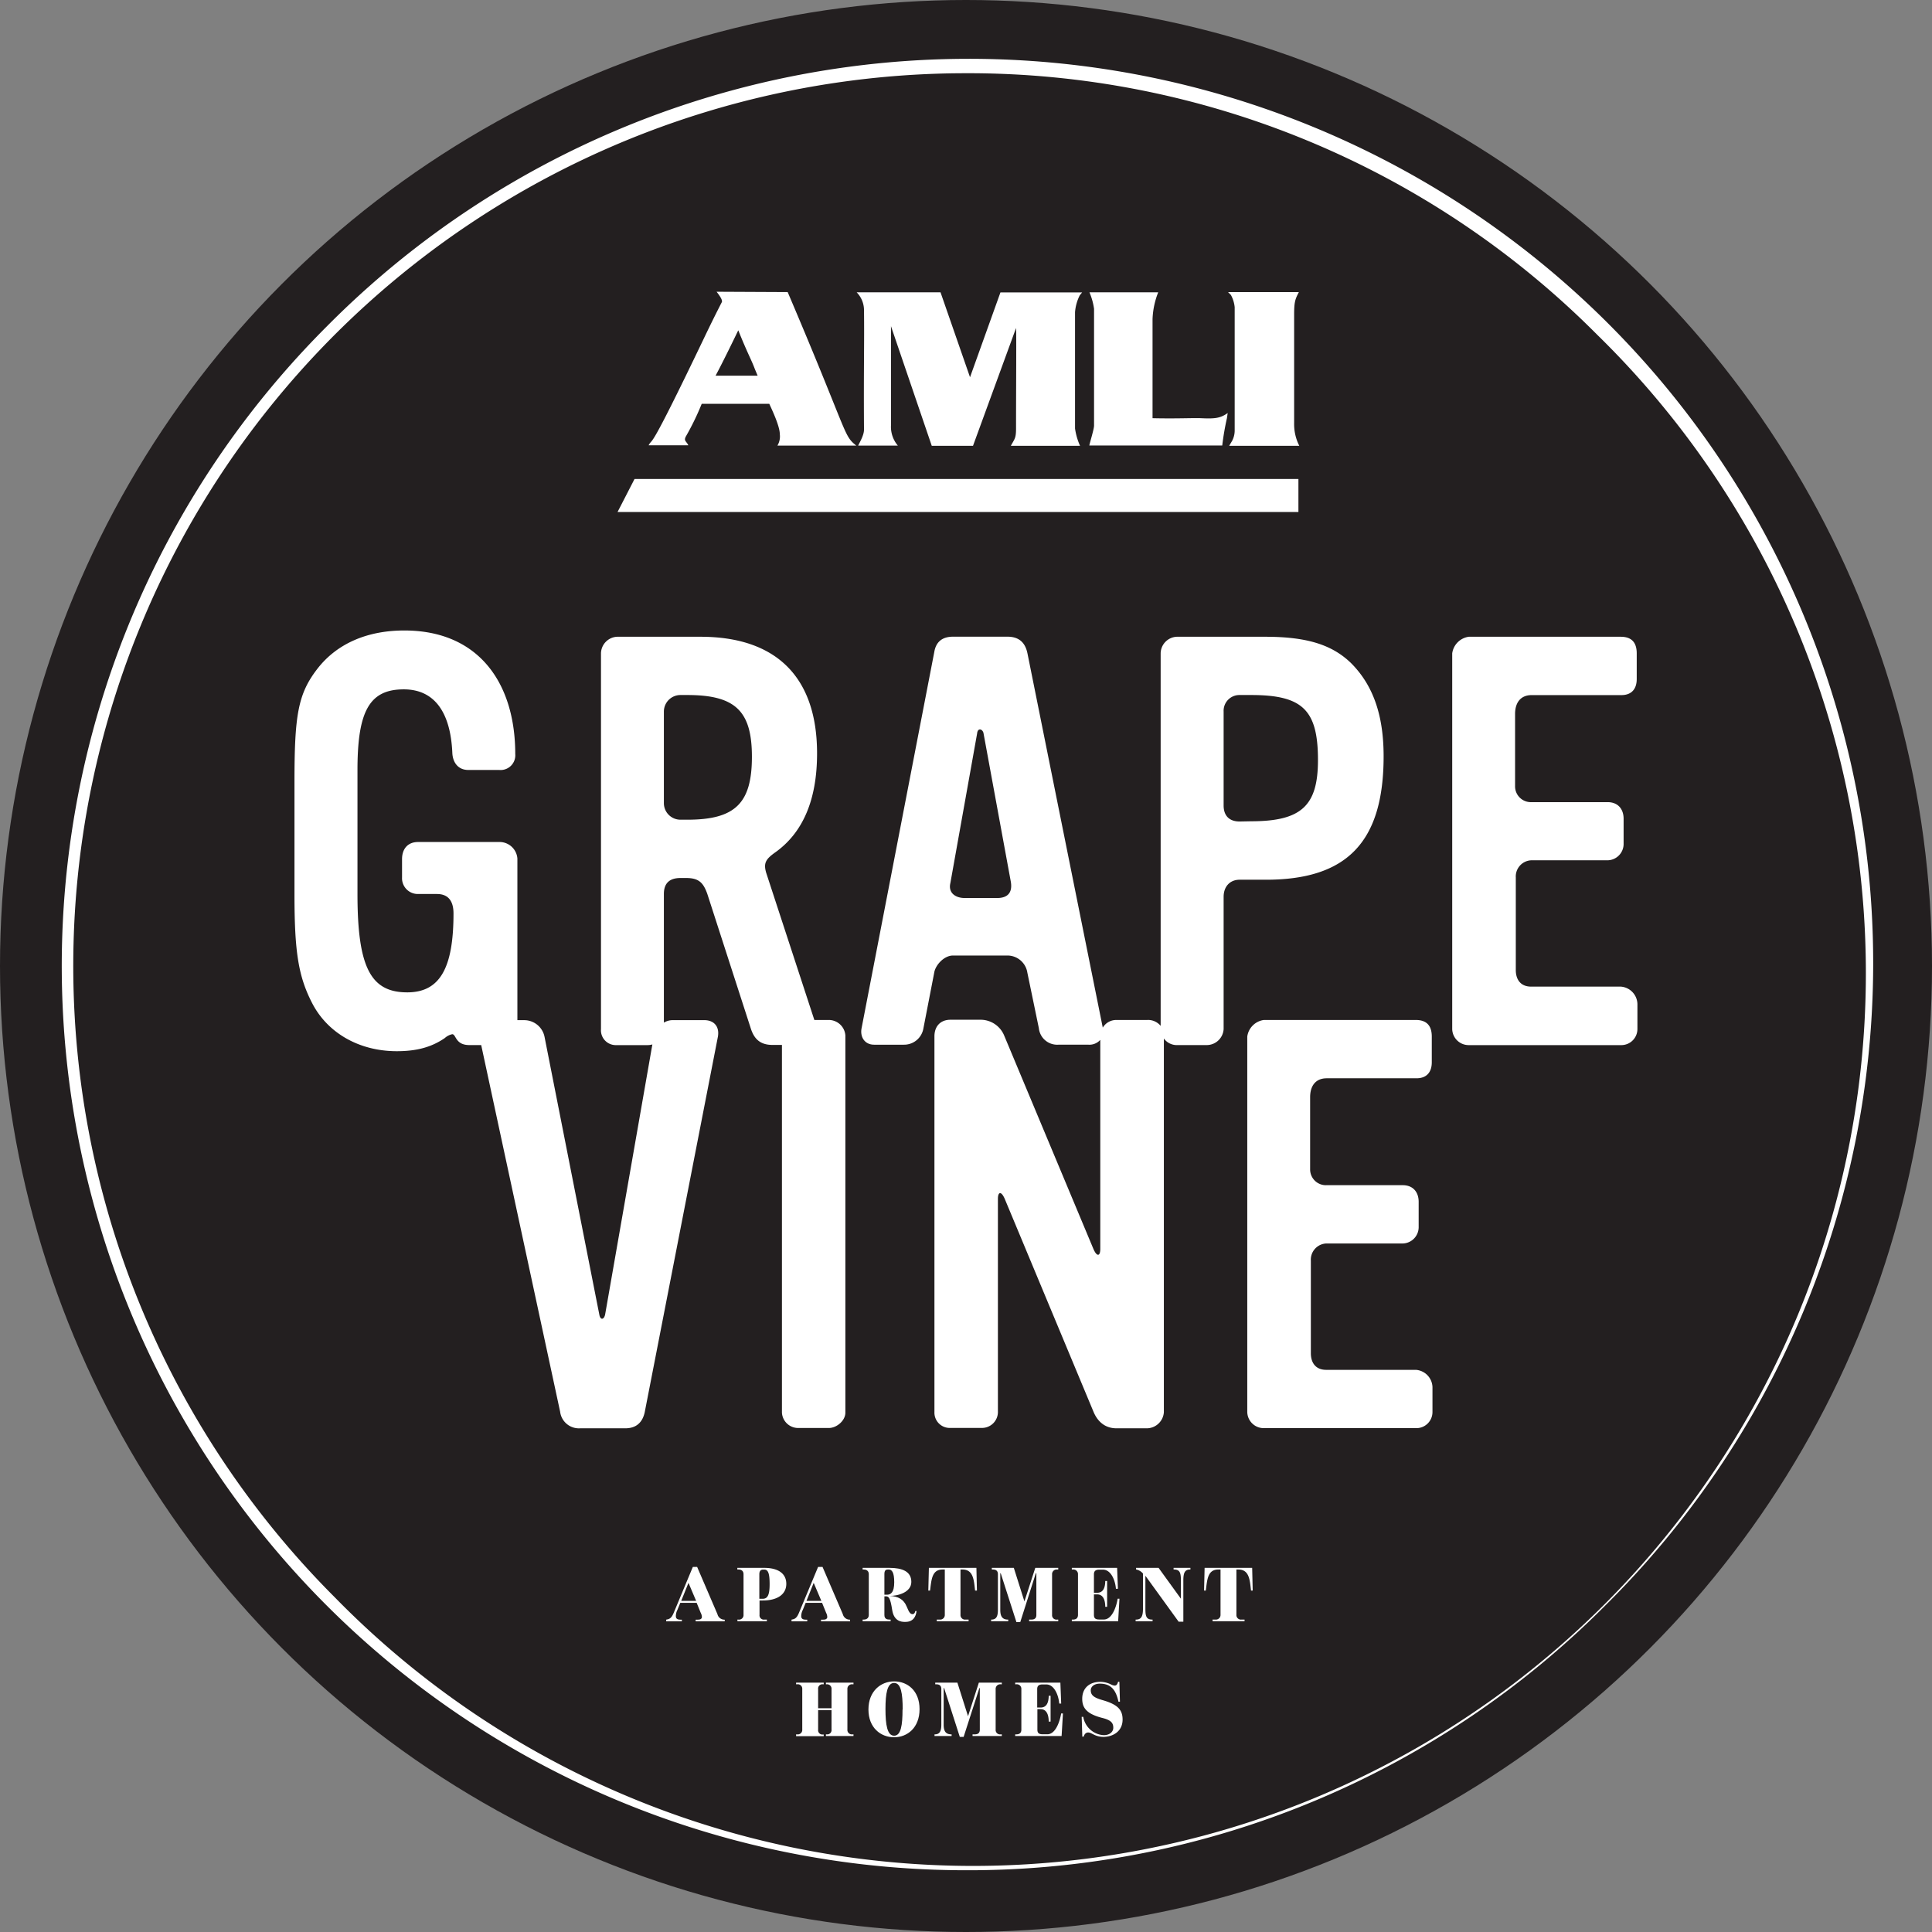
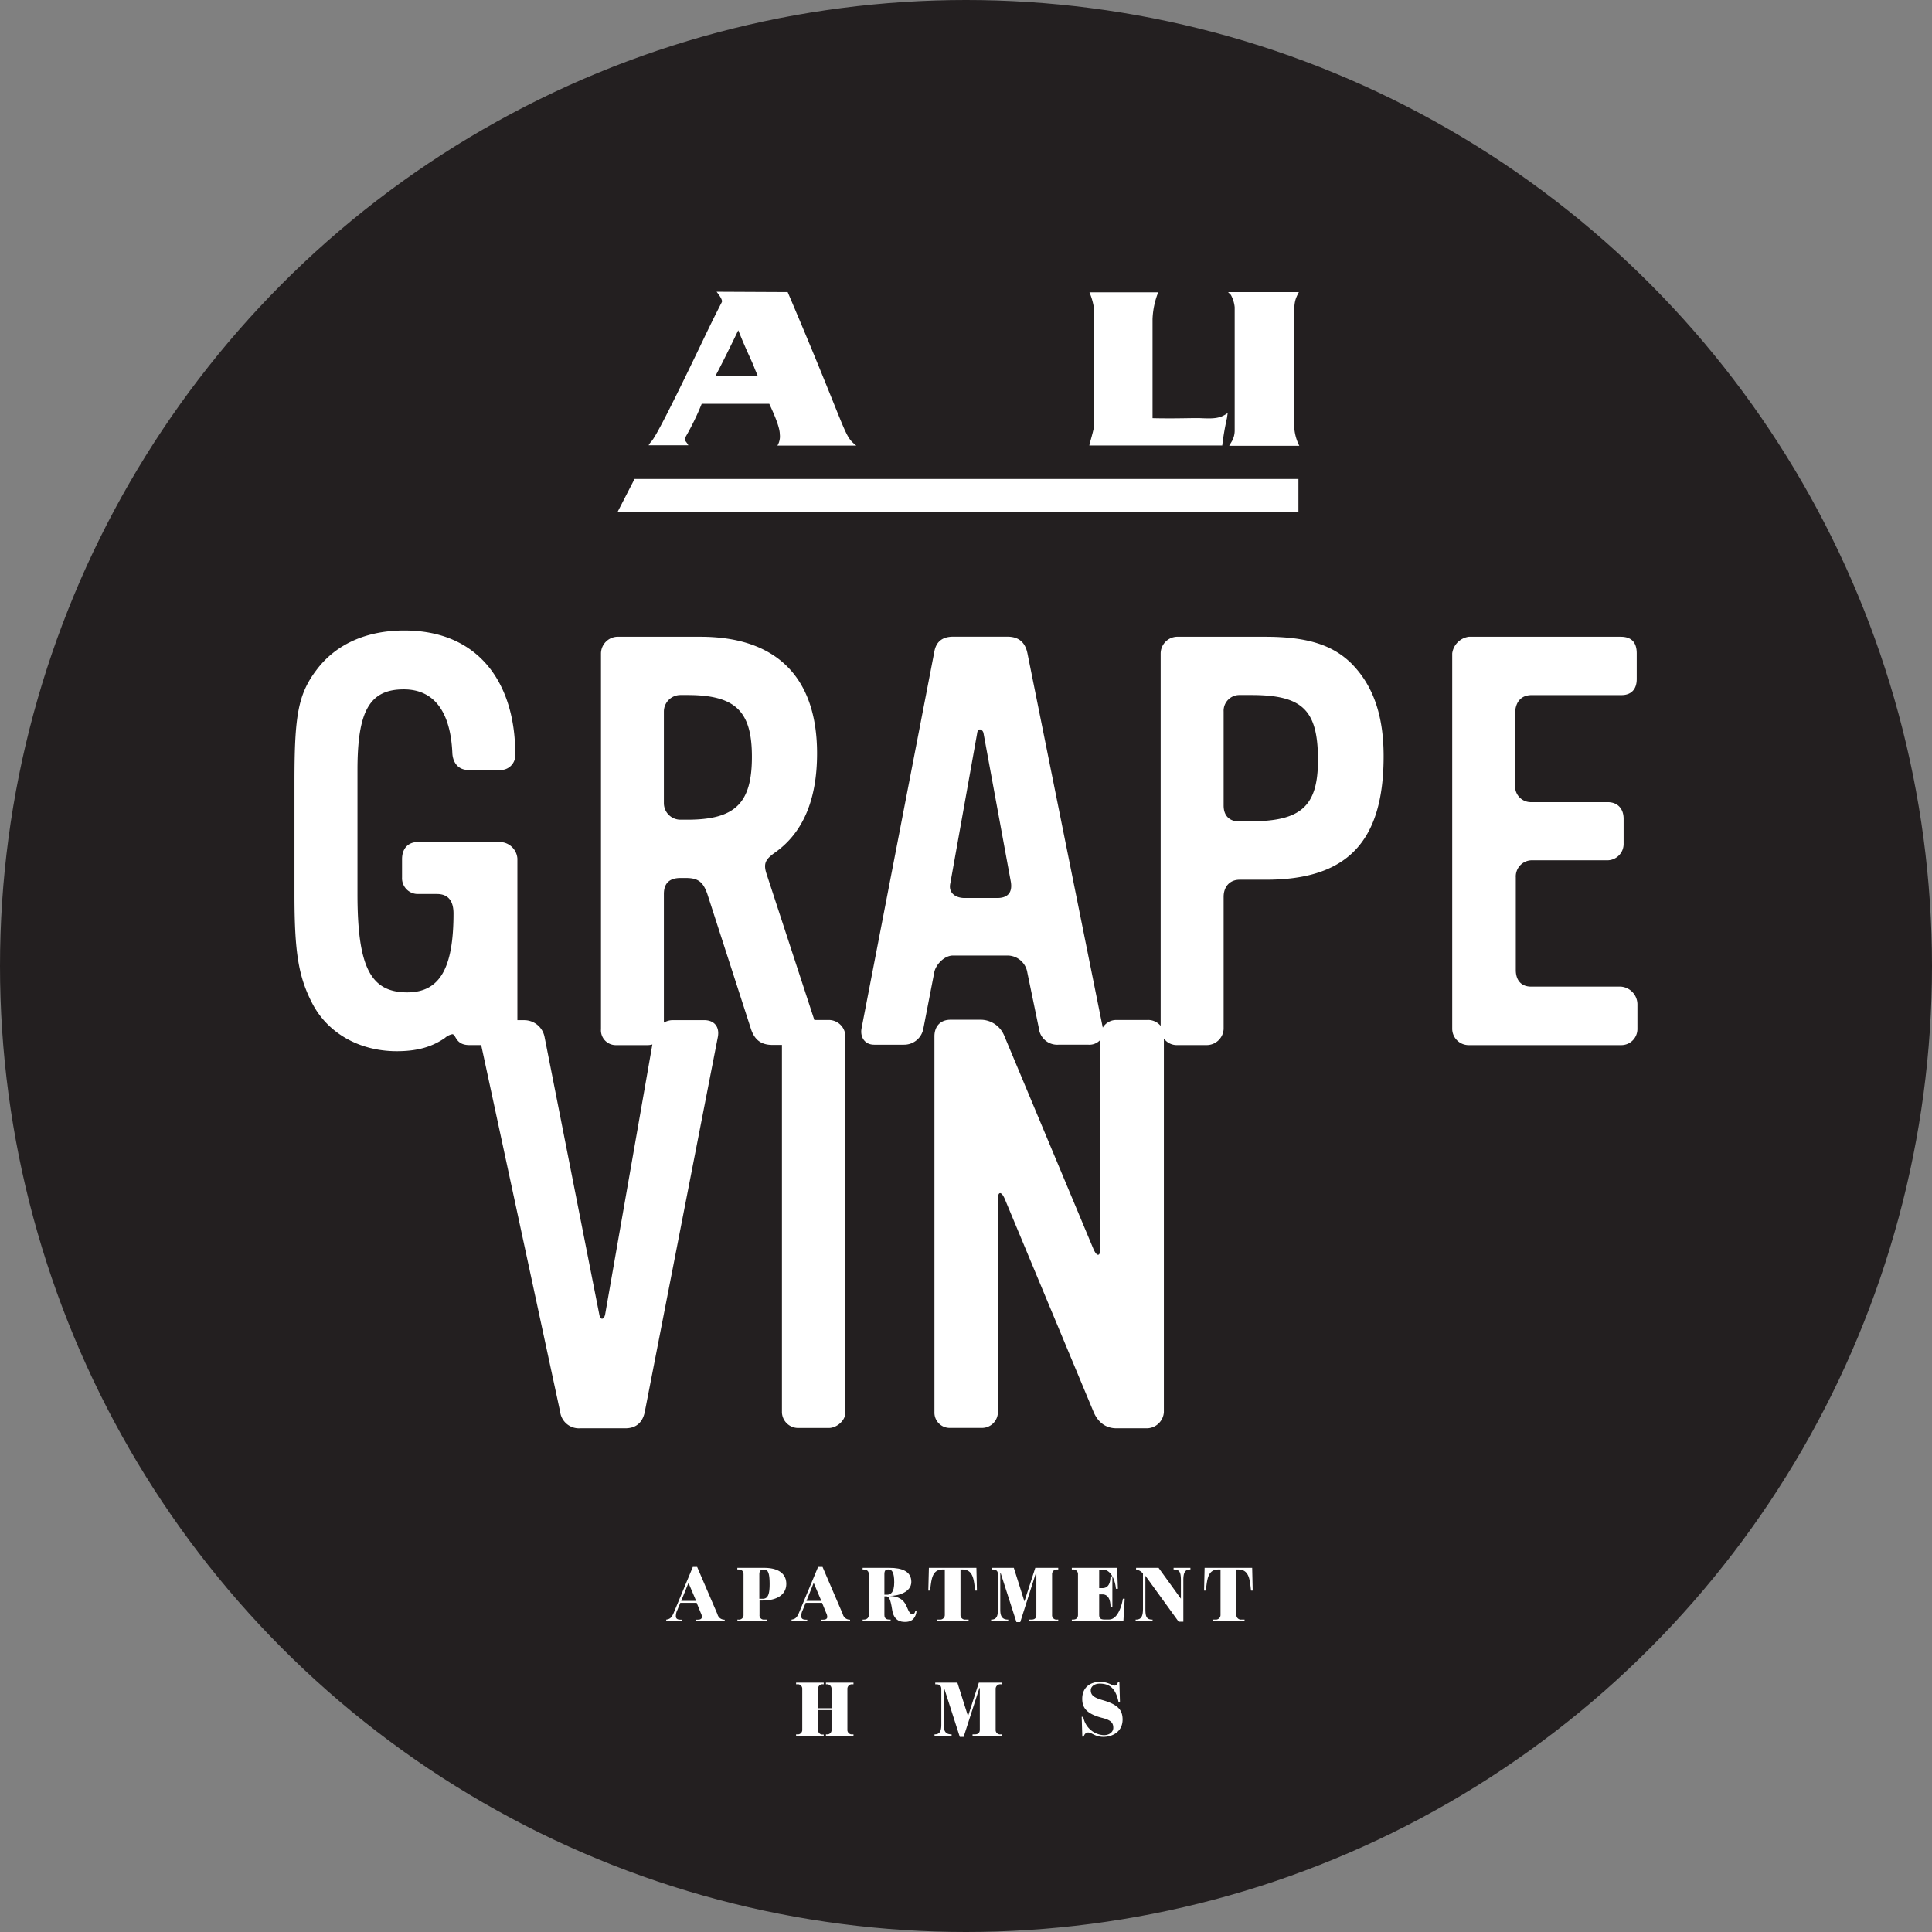
<svg xmlns="http://www.w3.org/2000/svg" id="Layer_1" data-name="Layer 1" viewBox="0 0 505 505">
  <rect x="0" y="0" width="505" height="505" fill="#808080" stroke="none" />
  <defs>
    <style>.cls-1,.cls-2{fill:#231f20;}.cls-1{stroke:#231f20;stroke-miterlimit:10;}.cls-3,.cls-4{fill:#fff;}.cls-4{fill-rule:evenodd;}</style>
  </defs>
  <circle class="cls-1" cx="252.5" cy="252.5" r="252" />
  <circle class="cls-2" cx="252.5" cy="252.5" r="234.86" />
-   <path class="cls-3" d="M252.5,488.86A236.36,236.36,0,0,1,85.37,85.37,236.36,236.36,0,1,1,419.63,419.63,234.82,234.82,0,0,1,252.5,488.86Zm0-469.72a233.36,233.36,0,0,0-165,398.37,233.36,233.36,0,1,0,330-330A231.83,231.83,0,0,0,252.5,19.14Z" />
  <path class="cls-3" d="M361.66,197.67c0-10.9-2.84-18.67-8.52-24.35-4.93-4.78-11.51-6.88-22.42-6.88H307.56a4.41,4.41,0,0,0-4.18,4.34v97.37a4.24,4.24,0,0,0-3.51-1.54H291.8a4.1,4.1,0,0,0-3.55,2l-19.69-97.85c-.59-2.84-2.24-4.34-5.23-4.34H249.14q-4.26,0-4.93,4l-19,98.32c-.45,2.24.75,4.33,3.29,4.33h7.77a5.11,5.11,0,0,0,5.08-4.18l2.84-14.64c.3-1.95,2.54-4.49,4.93-4.49h14.19a5.28,5.28,0,0,1,5.23,4.49l3,14.49a4.82,4.82,0,0,0,5.08,4.33h7.92a3.81,3.81,0,0,0,3.06-1.26v54.66c0,1.94-.89,2.09-1.79,0l-23.31-55.74a6.67,6.67,0,0,0-6-4.18h-8.06c-2.69,0-4.19,1.79-4.19,4.33v98.17a4,4,0,0,0,4.19,4.19h8.06a4.17,4.17,0,0,0,4.34-4.34V313.38c0-1.94.89-2.09,1.79,0L285.82,369c1.05,2.54,3,4.34,6,4.34h8.07a4.52,4.52,0,0,0,4.33-4.19v-97.7a4.15,4.15,0,0,0,3.21,1.72h7.92a4.44,4.44,0,0,0,4.49-4.18V234.43c0-2.69,1.64-4.48,4.18-4.48h6.72C352.09,230,361.66,220.09,361.66,197.67Zm-101,37.06h-8.51c-2.39,0-4.34-1.34-3.74-3.88l7-39.15c.15-1.5,1.35-1.2,1.65-.15l7.17,39C264.68,233.39,263.33,234.73,260.64,234.73Zm63.36-20c-2.69,0-4.18-1.5-4.18-4.19V186a4.12,4.12,0,0,1,4.18-4.33h3c13.45,0,17.48,3.88,17.48,17,0,11.95-4.33,16-17.48,16Z" />
  <path class="cls-3" d="M423.67,257.89H400.21c-2.69,0-4-1.79-4-4.33V229.35a4.23,4.23,0,0,1,4-4.48h20a4.27,4.27,0,0,0,4.18-4.19V214c0-2.54-1.49-4.33-4.18-4.33H400.36a4.13,4.13,0,0,1-4.34-4.19V186.62c0-2.84,1.35-4.93,4.34-4.93h23.46c2.69,0,4-1.65,4-4.19v-6.72c0-2.84-1.34-4.34-4.18-4.34H383.92a5.07,5.07,0,0,0-4.33,4.34V269a4.3,4.3,0,0,0,4.33,4.18h39.75A4.21,4.21,0,0,0,428,269v-6.58A4.68,4.68,0,0,0,423.67,257.89Z" />
  <path class="cls-3" d="M216.79,266.61h-3.93l-12.58-38.45c-.75-2.54-.15-3.59,2.39-5.38,7.32-5.23,10.9-13.9,10.9-25.85,0-19.88-10.6-30.49-30.48-30.49H161.28a4.42,4.42,0,0,0-4.19,4.34V269a3.88,3.88,0,0,0,4,4.18h8.21a4.33,4.33,0,0,0,1.22-.18l-12.35,70.61c-.3,1.35-1.19,1.5-1.49.15l-14.35-72.77a5.41,5.41,0,0,0-5.38-4.33h-1.71V224.42a4.68,4.68,0,0,0-4.49-4.33H109.28c-2.69,0-4.19,1.79-4.19,4.48v4.78a4.12,4.12,0,0,0,4.19,4.33h4.93c3.28,0,4.33,2.25,4.33,5.09,0,14.34-3.59,20.62-12.1,20.62-9.57,0-13-6.58-13-25.71V201.26c0-15.39,3.13-21.07,12.1-21.07,7.92,0,12.25,5.83,12.7,16.74.15,2.39,1.5,4.33,4.18,4.33h8.07a3.85,3.85,0,0,0,4.19-4.18c0-18.38-9.42-32.28-29-32.28-9.71,0-17.63,3.44-22.71,10s-6,12.11-6,29.59v29.28c0,15.1,1,21.52,4.63,28.55,4,7.76,12.25,12.55,22.12,12.55,5.08,0,9-1,12.55-3.44a4.15,4.15,0,0,1,1.94-1c1.05,0,.75,2.84,4.48,2.84h3.09L146.41,369a4.94,4.94,0,0,0,5.23,4.34h11.8c2.84,0,4.49-1.5,5.08-4.19l19.13-98.17c.45-2.54-.9-4.33-3.59-4.33h-8.22a4.57,4.57,0,0,0-2.31.65V233.68c0-2.83,1.49-4.18,4.33-4.18h1.5c3.28,0,4.48,1.2,5.53,4.18l11.35,35.12c.9,2.84,2.54,4.33,5.68,4.33h2.47v96.13a4.25,4.25,0,0,0,4.18,4h8.07c2.09,0,4.33-1.95,4.33-4V270.64A4.36,4.36,0,0,0,216.79,266.61Zm-37.13-52.35h-1.8a4.33,4.33,0,0,1-4.33-4.33V186a4.33,4.33,0,0,1,4.33-4.33h1.8c12.55,0,16.88,4.18,16.88,16.13C196.54,209.93,192.21,214.26,179.66,214.26Z" />
-   <path class="cls-3" d="M370.1,358.06H346.64c-2.69,0-4-1.8-4-4.34v-24.2a4.23,4.23,0,0,1,4-4.49h20a4.27,4.27,0,0,0,4.18-4.18v-6.72c0-2.55-1.49-4.34-4.18-4.34H346.79a4.12,4.12,0,0,1-4.34-4.18V286.78c0-2.84,1.35-4.93,4.34-4.93h23.46c2.69,0,4-1.64,4-4.18v-6.73c0-2.84-1.34-4.33-4.18-4.33H330.35a5.07,5.07,0,0,0-4.33,4.33v98.17a4.31,4.31,0,0,0,4.33,4.19H370.1a4.21,4.21,0,0,0,4.33-4.19v-6.57A4.68,4.68,0,0,0,370.1,358.06Z" />
-   <path class="cls-3" d="M245.84,76.41l7.71,22.19.06-.16,7.89-22,21.35,0-.62.76A11.77,11.77,0,0,0,281,81.61V112a16.74,16.74,0,0,0,1.31,4.53c-6,0-11.42,0-18.09,0,1-1.86,1.36-1.93,1.36-4.54,0-11.28.12-24.84,0-26.25l-11.25,30.79H243.55L232.89,85.26v25.95a7.61,7.61,0,0,0,1.8,5.27c-9.4,0-3.95,0-10.38,0,.44-.94,1.54-2.73,1.53-4.21-.11-15.25.11-22.74,0-31.11a6.67,6.67,0,0,0-1.92-4.75Z" />
  <path class="cls-4" d="M302.74,76.41a21,21,0,0,0-1.48,7v25.9c6.12.15,10.34-.08,12.64,0,3.7.18,5.11,0,7-1.35l-.19,1.32a69,69,0,0,0-1.23,7.16H284.74c.1-.69,1.23-4.25,1.23-5.18V80.71a17.11,17.11,0,0,0-1.2-4.3Z" />
  <path class="cls-3" d="M321,76.35h18.51c-.95,1.83-1.24,2.49-1.24,5.92v28.37a12.46,12.46,0,0,0,1.35,5.89H321.29l.77-1.3a5.78,5.78,0,0,0,.67-2.62V80.29a8.33,8.33,0,0,0-1-3.21l-.74-.73Z" />
  <polygon class="cls-3" points="165.86 125.2 161.42 133.83 339.39 133.83 339.39 125.2 165.86 125.2 165.86 125.2" />
  <path class="cls-4" d="M205.89,76.35c16.08,37.74,14.48,37.37,17.93,40.12H203.21a4.66,4.66,0,0,0,.62-3c0-2.17-2.21-6.72-2.75-7.92H183.42a68.3,68.3,0,0,1-4.12,8.49c-.66,1.19.09,1.25.62,2.35l-10.38,0c1.31-2.35-.42,3.09,14.3-27.63,0,0,2.48-5.23,4.83-9.77.22-.43-.27-1.36-1.37-2.73ZM193,86.39c2.37,5.92,3.43,7.7,4.28,10,.15.37.76,1.81.76,1.81h-11c1.56-2.86,4.68-9.25,5.92-11.84Z" />
  <path class="cls-3" d="M174.16,423.34c1-.12,1.43-.57,1.94-1.77l5-12h1.12l5.31,12.35a1.87,1.87,0,0,0,1.9,1.44v.43h-7.59v-.43h.53c.71,0,1-.2,1.1-.61a2.55,2.55,0,0,0-.31-1.18l-1.06-2.61h-4.28l-.76,1.85a3.6,3.6,0,0,0-.4,1.62c0,.67.4.93,1.22.93h.35v.43h-4.11Zm7.8-4.89-2-4.71-1.9,4.71Z" />
  <path class="cls-3" d="M192.74,423.34H193a1.18,1.18,0,0,0,1.35-1.26V411.51c0-.75-.39-1.26-1.35-1.26h-.27v-.43h7c3.94,0,5.8,1.67,5.8,4.18,0,2.67-2.23,4.35-6.17,4.35h-.83v3.73a1.12,1.12,0,0,0,1.26,1.26h.66v.43h-7.68Zm6.62-5.44c1.28,0,1.81-1,1.81-3.82s-.39-3.81-1.41-3.81h-.28c-.51,0-1,.24-1,1.22v6.41Z" />
  <path class="cls-3" d="M206.9,423.34c1-.12,1.43-.57,1.94-1.77l5-12H215l5.3,12.35a1.88,1.88,0,0,0,1.9,1.44v.43h-7.59v-.43h.53c.72,0,1-.2,1.1-.61a2.55,2.55,0,0,0-.3-1.18l-1.06-2.61h-4.29l-.75,1.85a3.65,3.65,0,0,0-.41,1.62c0,.67.41.93,1.22.93H211v.43h-4.1Zm7.79-4.89-2-4.71-1.89,4.71Z" />
  <path class="cls-3" d="M233.21,420.84c-.49-3.19-.9-3.58-1.65-3.58h-.39v4.88c0,1,.65,1.2,1.33,1.2h.3v.43h-7.32v-.43h.26c.94,0,1.35-.53,1.35-1.2V411.47c0-.71-.41-1.22-1.35-1.22h-.26v-.43h7c3.34,0,5.73.92,5.73,3.67s-3.59,3.71-5.71,3.65v0c2.26.11,3.71.88,4.49,2.78.67,1.65,1,2,1.57,2,.38,0,.61-.37.69-.82h.33c-.17,1.45-.88,2.84-2.9,2.84C235.37,424,233.64,423.59,233.21,420.84Zm-1.39-4c1,0,1.92-.55,1.92-3.27,0-2.57-.61-3.32-1.41-3.32h-.22c-.61,0-.94.26-.94,1.2v5.39Z" />
  <path class="cls-3" d="M244.86,423.34h.79a1.21,1.21,0,0,0,1.31-1.26V410.25h-.55c-2.86,0-2.92,2.65-3.31,5.5h-.45l.15-5.93h12.42l.14,5.93h-.49c-.3-2.71-.43-5.5-3.3-5.5h-.51v11.83a1.19,1.19,0,0,0,1.32,1.26h.8v.43h-8.32Z" />
  <path class="cls-3" d="M261.58,411.23h-.12v9.58c0,1.53.43,2.53,2,2.53h.08v.43h-4.47v-.43h.06c1.27,0,1.71-.79,1.71-2.53v-9.32c0-.77-.36-1.24-1.32-1.24h-.27v-.43H265l2.77,8.77,2.84-8.77h6v.43h-.29a1.2,1.2,0,0,0-1.32,1.26V422.1a1.15,1.15,0,0,0,1.32,1.24h.29v.43H269v-.43h.57c.94,0,1.32-.42,1.32-1.24V411.23h-.14L266.68,424h-1Z" />
-   <path class="cls-3" d="M280.16,423.34h.26c1,0,1.35-.51,1.35-1.24V411.49a1.2,1.2,0,0,0-1.35-1.24h-.26v-.43H292l.21,5.47h-.52c-.18-2.27-1.32-5-3.38-5h-1c-1.06,0-1.37.49-1.37,1.22v4.82h.84c1.53,0,2.1-1.23,2.12-3.08h.49V420h-.49c0-1.8-.57-3.25-2.12-3.25h-.84v5.35c0,.82.31,1.22,1.39,1.22h1.2c2.12,0,3.25-3.22,3.61-5.44h.47l-.34,5.89H280.16Z" />
+   <path class="cls-3" d="M280.16,423.34h.26c1,0,1.35-.51,1.35-1.24V411.49a1.2,1.2,0,0,0-1.35-1.24h-.26v-.43H292l.21,5.47h-.52c-.18-2.27-1.32-5-3.38-5h-1v4.82h.84c1.53,0,2.1-1.23,2.12-3.08h.49V420h-.49c0-1.8-.57-3.25-2.12-3.25h-.84v5.35c0,.82.31,1.22,1.39,1.22h1.2c2.12,0,3.25-3.22,3.61-5.44h.47l-.34,5.89H280.16Z" />
  <path class="cls-3" d="M299.39,411.88v8.59c0,2,.23,2.87,1.8,2.87h.08v.43h-4.43v-.43h.1c1.37,0,1.82-.85,1.82-2.87v-9.16a3,3,0,0,0-1.8-1.06v-.43h5.88l5.83,8.06V413.1c0-2-.26-2.85-1.83-2.85h-.08v-.43h4.4v.43h-.08c-1.36,0-1.77.83-1.77,2.85v10.79h-1.23Z" />
  <path class="cls-3" d="M316.93,423.34h.8a1.21,1.21,0,0,0,1.3-1.26V410.25h-.55c-2.85,0-2.92,2.65-3.3,5.5h-.45l.14-5.93H327.3l.14,5.93H327c-.31-2.71-.43-5.5-3.31-5.5h-.51v11.83a1.19,1.19,0,0,0,1.33,1.26h.8v.43h-8.33Z" />
  <path class="cls-3" d="M208.09,453.34h.27a1.17,1.17,0,0,0,1.34-1.26V441.51a1.17,1.17,0,0,0-1.34-1.26h-.27v-.43h7.22v.43h-.2a1.12,1.12,0,0,0-1.26,1.26v5h3.5v-5a1.16,1.16,0,0,0-1.26-1.26h-.2v-.43h7.2v.43h-.27a1.18,1.18,0,0,0-1.32,1.26v10.57a1.16,1.16,0,0,0,1.32,1.26h.27v.43h-7.2v-.43h.2a1.12,1.12,0,0,0,1.26-1.26V447h-3.5v5.12a1.12,1.12,0,0,0,1.26,1.26h.2v.43h-7.22Z" />
-   <path class="cls-3" d="M227,446.84c0-4.8,3.24-7.35,6.71-7.35s6.65,2.41,6.65,7.26-3.18,7.35-6.65,7.35S227,451.65,227,446.84Zm8.95,0c0-4.19-.44-6.94-2.24-6.94s-2.26,2.75-2.26,6.85.47,6.94,2.26,6.94S235.91,450.94,235.91,446.84Z" />
  <path class="cls-3" d="M246.78,441.23h-.12v9.58c0,1.53.43,2.53,2,2.53h.08v.43h-4.47v-.43h.06c1.27,0,1.72-.79,1.72-2.53v-9.32c0-.77-.37-1.24-1.33-1.24h-.26v-.43h5.79l2.78,8.77,2.83-8.77h6v.43h-.29a1.2,1.2,0,0,0-1.32,1.26V452.1a1.15,1.15,0,0,0,1.32,1.24h.29v.43h-7.65v-.43h.57c.94,0,1.33-.42,1.33-1.24V441.23H256L251.88,454h-1Z" />
-   <path class="cls-3" d="M265.36,453.34h.27c1,0,1.34-.51,1.34-1.24V441.49a1.19,1.19,0,0,0-1.34-1.24h-.27v-.43h11.81l.21,5.47h-.51c-.19-2.27-1.33-5-3.39-5h-1c-1.06,0-1.37.49-1.37,1.22v4.82H272c1.53,0,2.1-1.23,2.12-3.08h.49V450h-.49c0-1.8-.57-3.25-2.12-3.25h-.84v5.35c0,.82.31,1.22,1.39,1.22h1.21c2.12,0,3.24-3.22,3.61-5.44h.47l-.35,5.89H265.36Z" />
  <path class="cls-3" d="M286.23,453.55c-.84-.37-1.25-.7-1.8-.7-.28,0-.87.09-1.18,1.09h-.35l-.16-5.17h.41a5.74,5.74,0,0,0,5.34,4.78c1.72,0,2.51-1,2.51-1.92,0-1.16-.45-2-2.9-2.59-4.2-1.08-5.22-2.73-5.22-5,0-2.83,1.92-4.43,4.73-4.43a6.41,6.41,0,0,1,2.74.66,2.64,2.64,0,0,0,1,.32c.32,0,.69-.14.9-1h.34l.15,5.21h-.39c-.68-3.15-2-4.72-4.9-4.72-1.41,0-2.34.78-2.34,1.72,0,1.32.83,1.94,3.08,2.59,3.91,1.12,5.24,2.49,5.24,5.08,0,3.1-2.53,4.53-5.06,4.53A5.63,5.63,0,0,1,286.23,453.55Z" />
</svg>